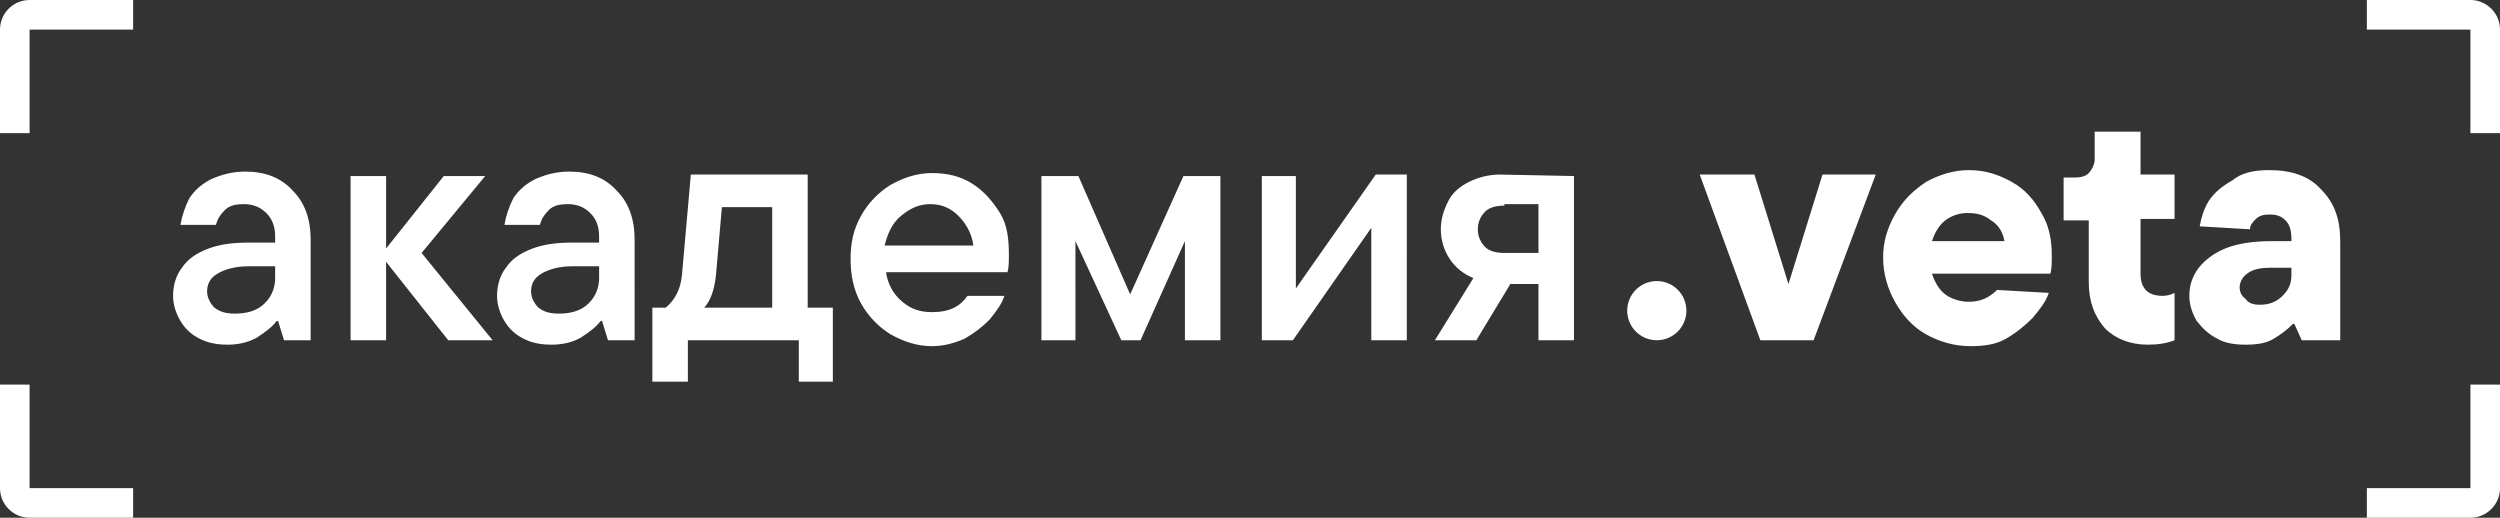
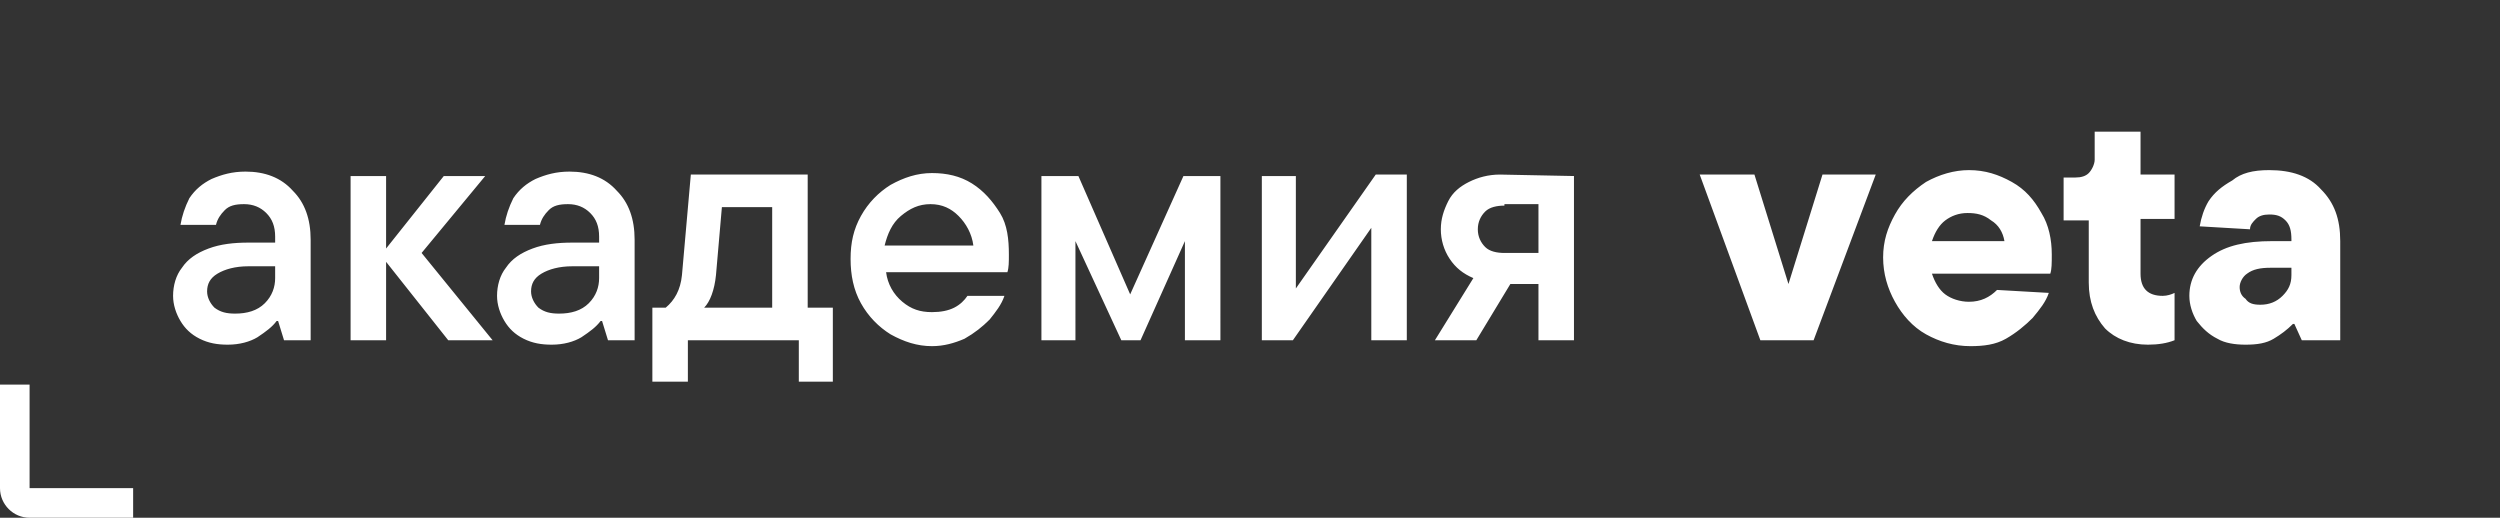
<svg xmlns="http://www.w3.org/2000/svg" version="1.1" id="Слой_1" x="0px" y="0px" viewBox="0 0 169 35" style="enable-background:new 0 0 169 35;" xml:space="preserve">
  <rect x="0" y="0" width="169" height="35" fill="#333333" stroke="none" />
  <style type="text/css"> .st0{fill:#FFFFFF;} </style>
  <g>
    <path class="st0" d="M16.6,11.6c1.3,0,2.4,0.4,3.2,1.3c0.8,0.8,1.2,1.9,1.2,3.3V23h-1.8l-0.4-1.3h-0.1c-0.3,0.4-0.7,0.7-1.3,1.1 c-0.5,0.3-1.2,0.5-2,0.5c-0.7,0-1.3-0.1-1.9-0.4c-0.6-0.3-1-0.7-1.3-1.2s-0.5-1.1-0.5-1.7c0-0.7,0.2-1.4,0.6-1.9 c0.4-0.6,1-1,1.8-1.3s1.7-0.4,2.7-0.4h1.8V16c0-0.7-0.2-1.2-0.6-1.6c-0.4-0.4-0.9-0.6-1.5-0.6s-1,0.1-1.3,0.4 c-0.3,0.3-0.5,0.6-0.6,1h-2.4c0.1-0.6,0.3-1.2,0.6-1.8c0.4-0.6,0.9-1,1.5-1.3C15,11.8,15.7,11.6,16.6,11.6z M15.9,21.2 c0.8,0,1.5-0.2,2-0.7s0.7-1.1,0.7-1.7V18h-1.8c-0.9,0-1.6,0.2-2.1,0.5S14,19.2,14,19.7c0,0.4,0.2,0.8,0.5,1.1 C14.9,21.1,15.3,21.2,15.9,21.2z M28.5,17.1l4.8,5.9h-3l-4.2-5.3V23h-2.4V11.9h2.4v4.9l3.9-4.9h2.8L28.5,17.1z M38.5,11.6 c1.3,0,2.4,0.4,3.2,1.3c0.8,0.8,1.2,1.9,1.2,3.3V23h-1.8l-0.4-1.3h-0.1c-0.3,0.4-0.7,0.7-1.3,1.1c-0.5,0.3-1.2,0.5-2,0.5 c-0.7,0-1.3-0.1-1.9-0.4c-0.6-0.3-1-0.7-1.3-1.2s-0.5-1.1-0.5-1.7c0-0.7,0.2-1.4,0.6-1.9c0.4-0.6,1-1,1.8-1.3s1.7-0.4,2.7-0.4h1.8 V16c0-0.7-0.2-1.2-0.6-1.6c-0.4-0.4-0.9-0.6-1.5-0.6s-1,0.1-1.3,0.4c-0.3,0.3-0.5,0.6-0.6,1h-2.4c0.1-0.6,0.3-1.2,0.6-1.8 c0.4-0.6,0.9-1,1.5-1.3C36.9,11.8,37.6,11.6,38.5,11.6z M37.8,21.2c0.8,0,1.5-0.2,2-0.7s0.7-1.1,0.7-1.7V18h-1.8 c-0.9,0-1.6,0.2-2.1,0.5s-0.7,0.7-0.7,1.2c0,0.4,0.2,0.8,0.5,1.1C36.8,21.1,37.2,21.2,37.8,21.2z M54.6,20.8h1.7v5H54V23h-7.5v2.8 h-2.4v-5H45c0.6-0.5,1-1.2,1.1-2.2l0.6-6.8h7.9V20.8z M52.2,20.8V14h-3.4l-0.4,4.6c-0.1,1-0.4,1.8-0.8,2.2 C47.6,20.8,52.2,20.8,52.2,20.8z M68.2,17.2c0,0.5,0,0.9-0.1,1.2h-8.2c0.1,0.8,0.5,1.5,1.1,2s1.2,0.7,2,0.7c0.6,0,1.1-0.1,1.5-0.3 c0.4-0.2,0.7-0.5,0.9-0.8h2.5c-0.2,0.6-0.6,1.1-1,1.6c-0.5,0.5-1,0.9-1.7,1.3c-0.7,0.3-1.4,0.5-2.2,0.5c-1,0-1.9-0.3-2.8-0.8 c-0.8-0.5-1.5-1.2-2-2.1s-0.7-1.9-0.7-3s0.2-2,0.7-2.9s1.2-1.6,2-2.1c0.9-0.5,1.8-0.8,2.8-0.8c1,0,1.9,0.2,2.7,0.7s1.4,1.2,1.9,2 S68.2,16.2,68.2,17.2z M62.9,13.8c-0.8,0-1.4,0.3-2,0.8s-0.9,1.2-1.1,2h6c-0.1-0.8-0.5-1.5-1-2S63.7,13.8,62.9,13.8z M76.4,19.9 l3.6-8h2.5V23h-2.4v-6.7l-3,6.7h-1.3l-3.1-6.7V23h-2.3V11.9h2.5L76.4,19.9z M87.6,19.5l5.4-7.7h2.1V23h-2.4v-7.6L87.4,23h-2.1V11.9 h2.3C87.6,11.9,87.6,19.5,87.6,19.5z M106.4,11.9V23H104v-3.8h-1.9L99.8,23H97l2.6-4.2c-0.7-0.3-1.2-0.7-1.6-1.3 c-0.4-0.6-0.6-1.3-0.6-2c0-0.7,0.2-1.3,0.5-1.9c0.3-0.6,0.8-1,1.4-1.3s1.3-0.5,2.1-0.5L106.4,11.9L106.4,11.9z M101.7,13.9 c-0.5,0-1,0.1-1.3,0.4c-0.3,0.3-0.5,0.7-0.5,1.2s0.2,0.9,0.5,1.2s0.8,0.4,1.3,0.4h2.3v-3.3h-2.3V13.9z M120.9,19.2l2.3-7.4h3.6 L122.6,23H119l-4.1-11.2h3.7L120.9,19.2z M138.7,17.2c0,0.6,0,1-0.1,1.3h-8c0.2,0.6,0.5,1.1,0.9,1.4s1,0.5,1.6,0.5 c0.8,0,1.4-0.3,1.9-0.8l3.5,0.2c-0.2,0.6-0.6,1.1-1.1,1.7c-0.5,0.5-1.1,1-1.8,1.4s-1.5,0.5-2.4,0.5c-1.1,0-2.1-0.3-3-0.8 s-1.6-1.3-2.1-2.2c-0.5-0.9-0.8-1.9-0.8-3s0.3-2,0.8-2.9s1.2-1.6,2.1-2.2c0.9-0.5,1.9-0.8,2.9-0.8c1.1,0,2,0.3,2.9,0.8 s1.5,1.2,2,2.1C138.5,15.2,138.7,16.2,138.7,17.2z M133,14.4c-0.6,0-1.1,0.2-1.5,0.5s-0.7,0.8-0.9,1.4h4.9 c-0.1-0.6-0.4-1.1-0.9-1.4C134.1,14.5,133.6,14.4,133,14.4z M145.2,23.3c-1.2,0-2.2-0.4-2.9-1.1c-0.7-0.8-1.1-1.8-1.1-3.1v-4.2 h-1.7V12h0.8c0.4,0,0.7-0.1,0.9-0.3s0.4-0.6,0.4-0.9V8.9h3.1v2.9h2.3v3h-2.3v3.7c0,1,0.5,1.5,1.5,1.5c0.3,0,0.6-0.1,0.8-0.2V23 C146.5,23.2,145.9,23.3,145.2,23.3z M153.4,11.5c1.5,0,2.7,0.4,3.5,1.3c0.9,0.9,1.3,2,1.3,3.5V23h-2.6l-0.5-1.1H155 c-0.4,0.4-0.8,0.7-1.3,1s-1.1,0.4-1.9,0.4c-0.7,0-1.4-0.1-1.9-0.4c-0.6-0.3-1-0.7-1.4-1.2c-0.3-0.5-0.5-1.1-0.5-1.7 c0-1.1,0.5-2,1.5-2.7s2.3-1,4.1-1h1.3v-0.1c0-0.6-0.1-1-0.4-1.3c-0.3-0.3-0.6-0.4-1.1-0.4c-0.4,0-0.7,0.1-0.9,0.3s-0.4,0.4-0.4,0.7 l-3.4-0.2c0.1-0.6,0.3-1.2,0.6-1.7c0.4-0.6,0.9-1,1.6-1.4C151.5,11.7,152.3,11.5,153.4,11.5z M152.8,20.6c0.6,0,1.1-0.2,1.5-0.6 s0.6-0.8,0.6-1.4v-0.5h-1.4c-0.7,0-1.2,0.1-1.6,0.4c-0.3,0.2-0.5,0.6-0.5,0.9s0.1,0.6,0.4,0.8C152,20.5,152.3,20.6,152.8,20.6z" />
-     <circle class="st0" cx="112" cy="21" r="2" />
-     <path class="st0" d="M2,9H0V2c0-1.1,0.9-2,2-2h7v2H2V9z" />
-     <path class="st0" d="M167,35h-7v-2h7v-7h2v7C169,34.1,168.1,35,167,35z" />
    <path class="st0" d="M9,35H2c-1.1,0-2-0.9-2-2v-7h2v7h7V35z" />
-     <path class="st0" d="M169,9h-2V2h-7V0h7c1.1,0,2,0.9,2,2V9z" />
  </g>
</svg>